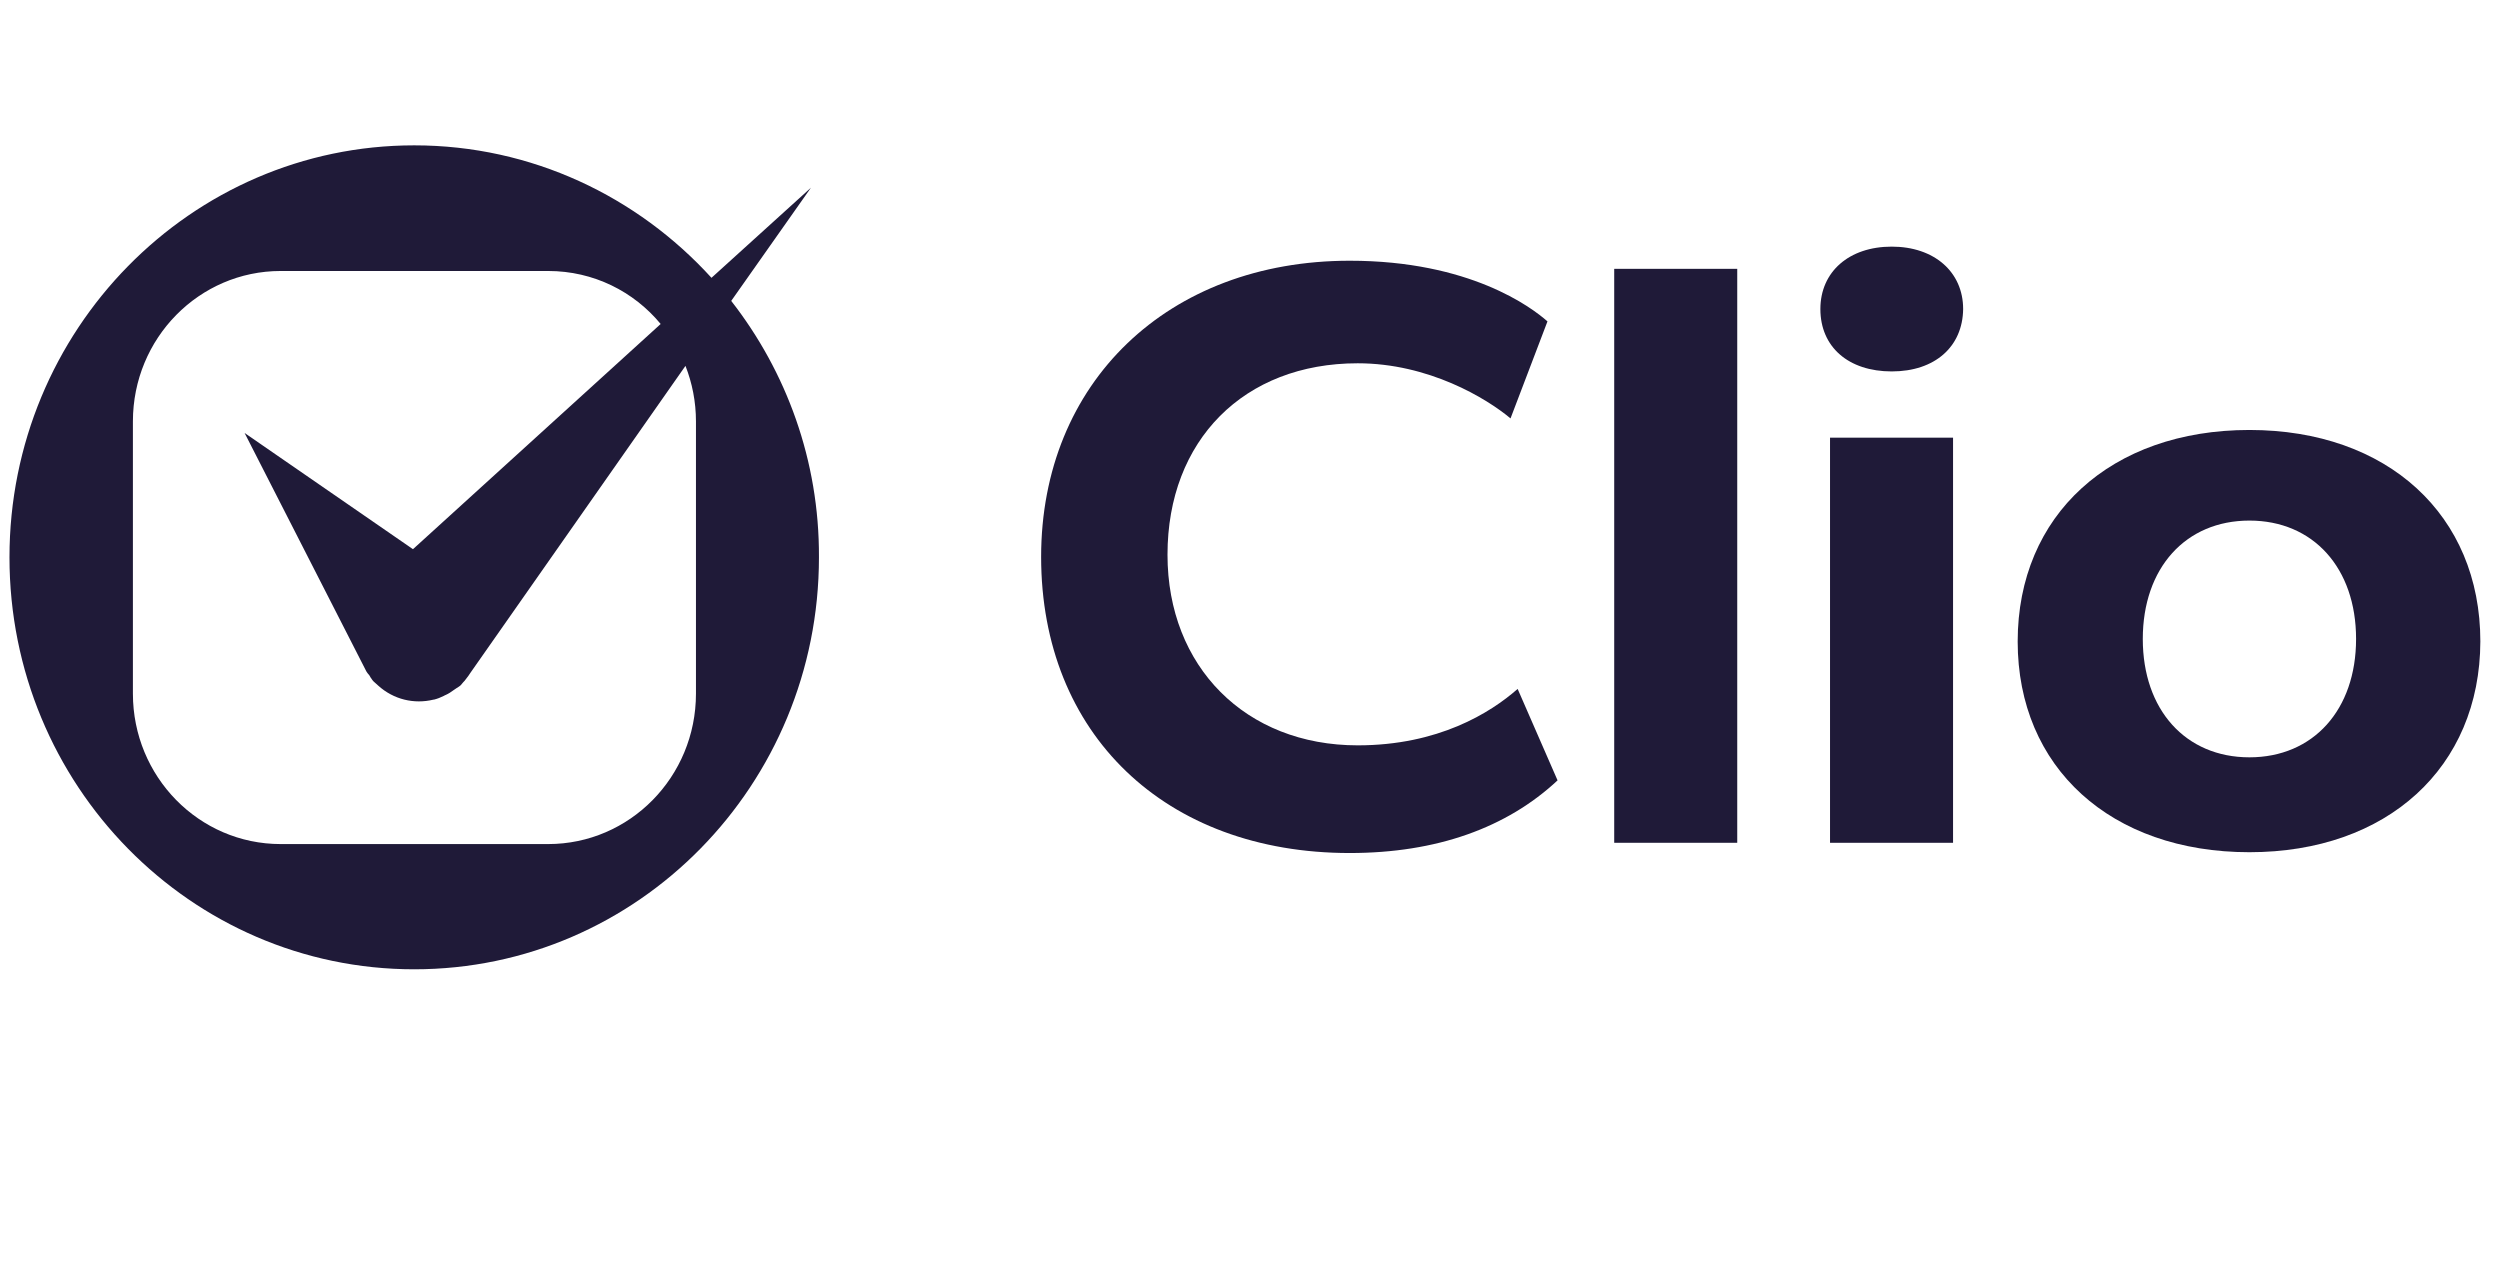
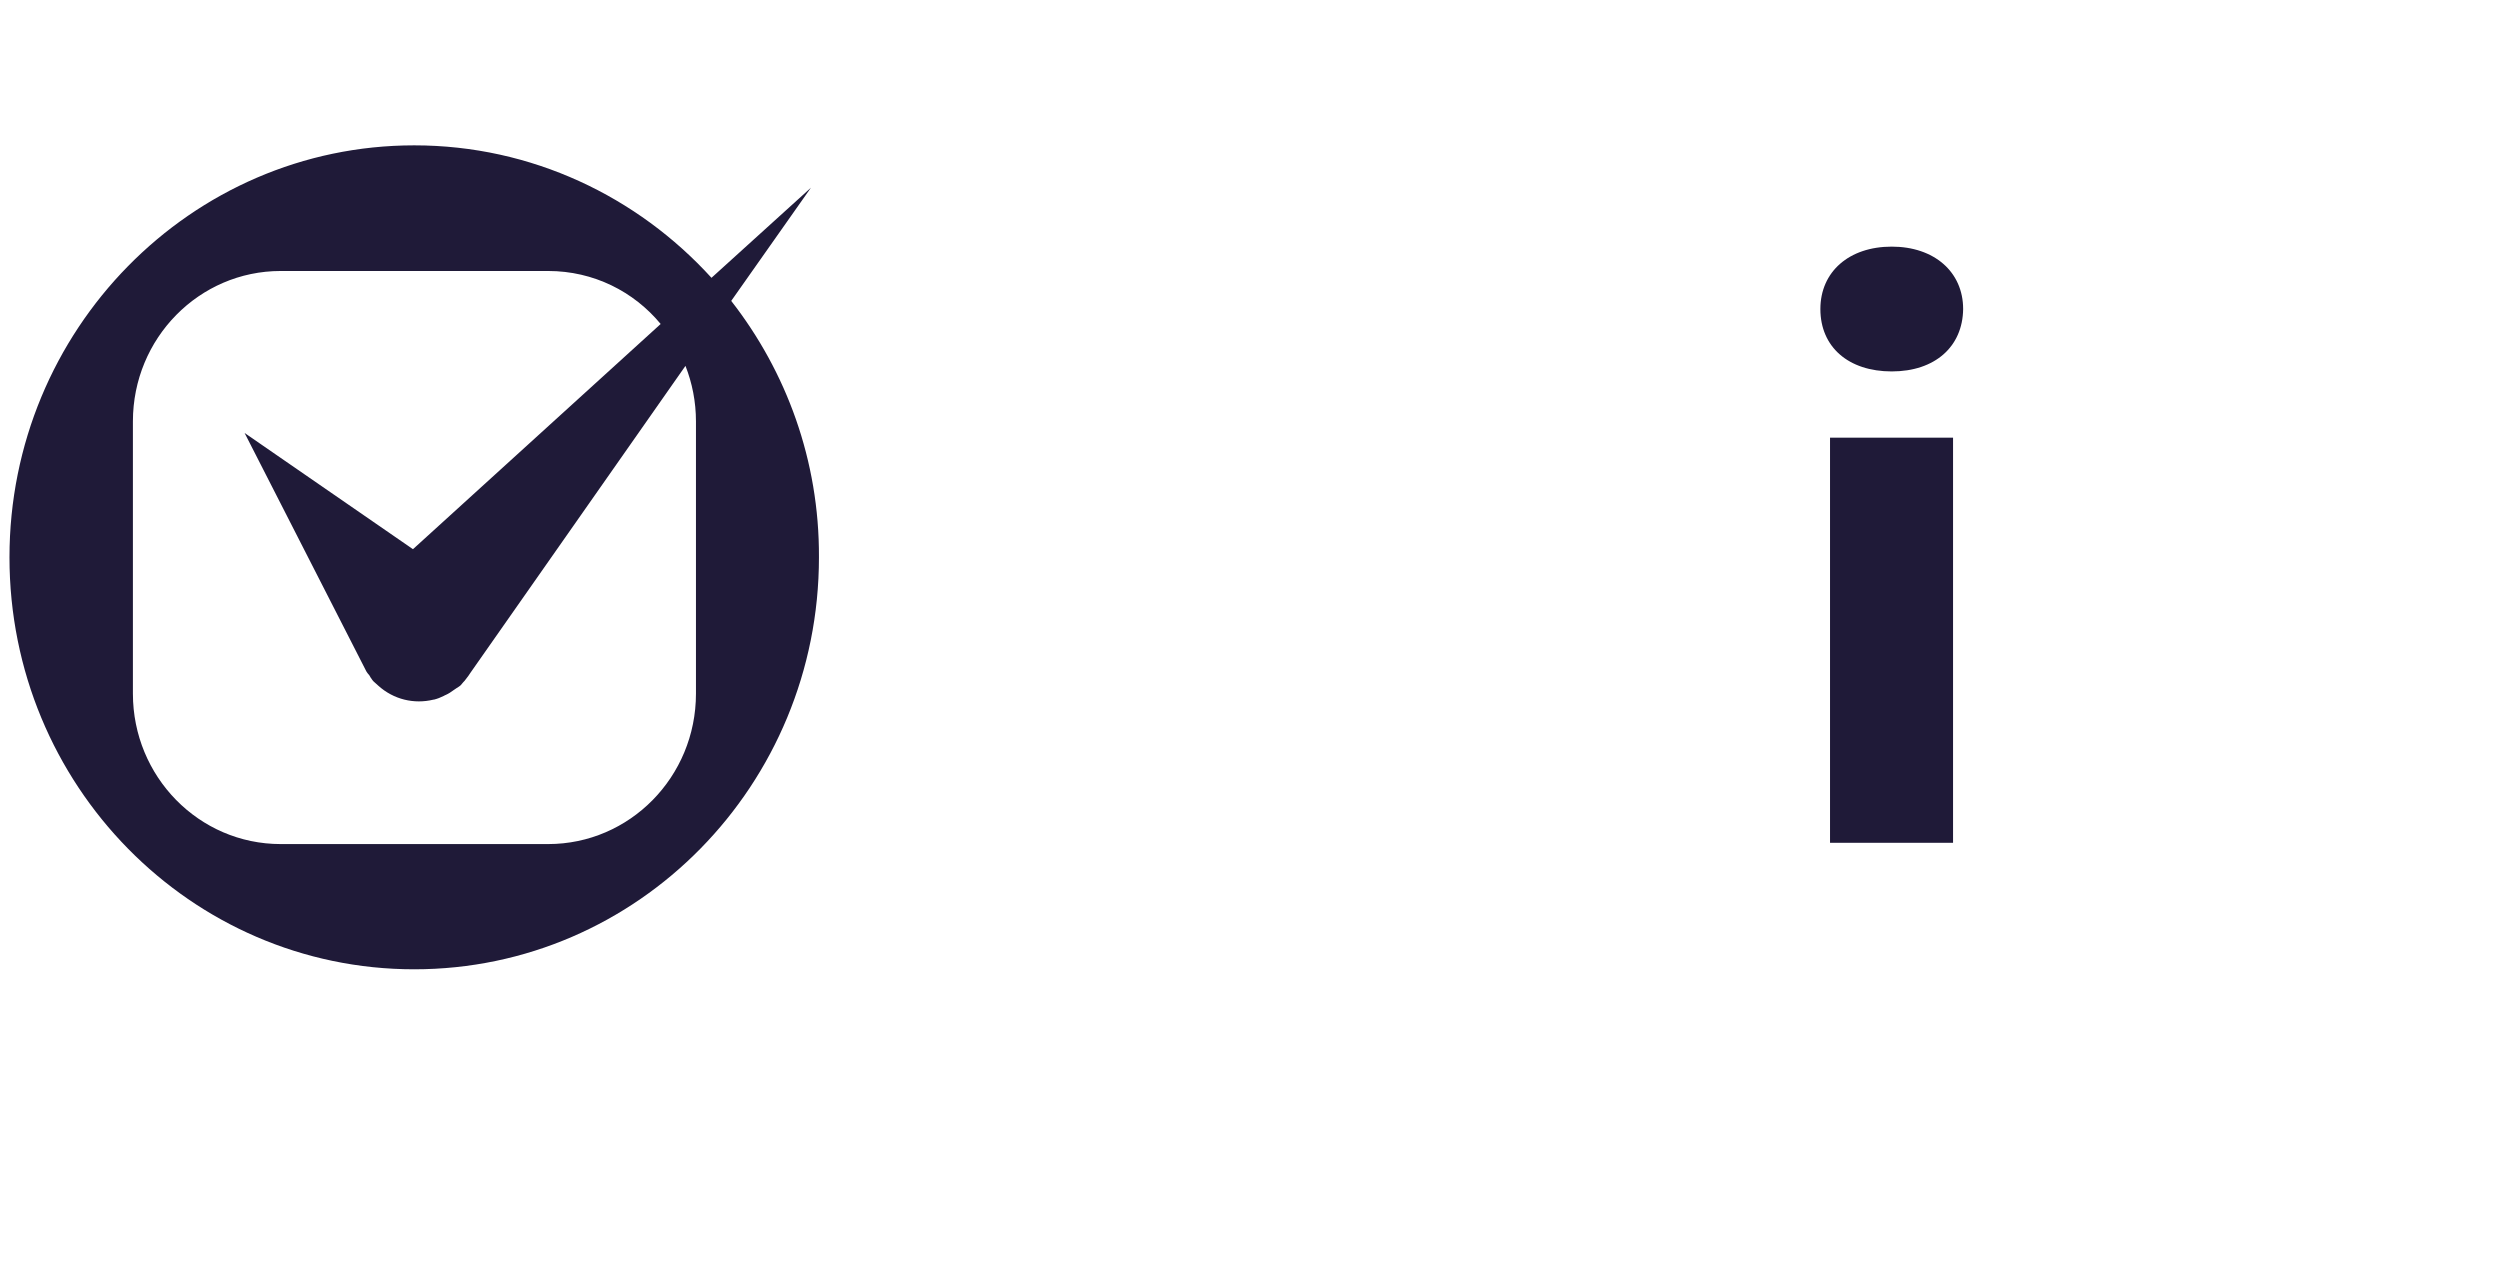
<svg xmlns="http://www.w3.org/2000/svg" width="86" height="44" viewBox="0 0 86 44" fill="none">
  <path d="M25.154 10.351L27.898 6.455L24.475 9.557C21.933 6.764 18.293 5 14.249 5C6.566 5 0.326 11.351 0.326 19.172C0.326 27.008 6.566 33.344 14.249 33.344C21.948 33.344 28.172 26.993 28.172 19.172C28.187 15.835 27.046 12.777 25.154 10.351ZM23.941 23.861C23.941 26.728 21.659 29.036 18.857 29.036H9.656C6.84 29.036 4.572 26.713 4.572 23.861V14.497C4.572 11.63 6.854 9.322 9.656 9.322H18.857C20.417 9.322 21.803 10.028 22.727 11.145L14.206 18.892L8.414 14.894L12.603 23.097C12.632 23.141 12.661 23.185 12.704 23.229C12.718 23.259 12.733 23.273 12.747 23.303C12.791 23.362 12.819 23.42 12.877 23.465C12.921 23.509 12.964 23.538 13.007 23.582C13.542 24.067 14.249 24.229 14.914 24.067H14.928C15.044 24.038 15.159 23.994 15.275 23.935C15.289 23.92 15.304 23.92 15.333 23.906C15.434 23.861 15.52 23.803 15.621 23.729C15.65 23.714 15.679 23.685 15.708 23.67C15.751 23.641 15.809 23.611 15.853 23.567C15.881 23.538 15.91 23.494 15.939 23.465C15.954 23.45 15.968 23.435 15.982 23.42L16.026 23.362C16.084 23.288 16.141 23.215 16.185 23.141L23.58 12.586C23.811 13.174 23.941 13.821 23.941 14.497V23.861Z" fill="#1F1A38" />
-   <path d="M46.43 29.344C40.075 29.344 35.815 25.243 35.815 19.157C35.815 13.159 40.176 8.969 46.43 8.969C50.561 8.969 52.684 10.571 53.233 11.056L51.962 14.393C51.139 13.703 49.145 12.497 46.705 12.497C42.791 12.497 40.162 15.143 40.162 19.083C40.162 22.935 42.848 25.64 46.705 25.64C49.478 25.64 51.269 24.523 52.207 23.699L53.58 26.845C51.832 28.477 49.42 29.344 46.43 29.344Z" fill="#1F1A38" />
-   <path d="M59.761 9.248H55.529V28.992H59.761V9.248Z" fill="#1F1A38" />
  <path d="M62.953 28.978V15.056H67.185V28.992H62.953V28.978ZM65.076 12.777C63.589 12.777 62.621 11.939 62.621 10.631C62.621 9.352 63.603 8.484 65.076 8.484C66.535 8.484 67.532 9.352 67.532 10.631C67.517 11.924 66.564 12.777 65.076 12.777Z" fill="#1F1A38" />
-   <path d="M77.38 29.316C72.614 29.316 69.408 26.405 69.408 22.068C69.408 17.716 72.614 14.791 77.38 14.791C82.132 14.791 85.324 17.716 85.324 22.068C85.31 26.405 82.118 29.316 77.38 29.316ZM77.38 17.908C75.185 17.908 73.712 19.539 73.712 21.98C73.712 24.42 75.185 26.052 77.38 26.052C79.576 26.052 81.049 24.42 81.049 21.98C81.049 19.539 79.576 17.908 77.38 17.908Z" fill="#1F1A38" />
</svg>